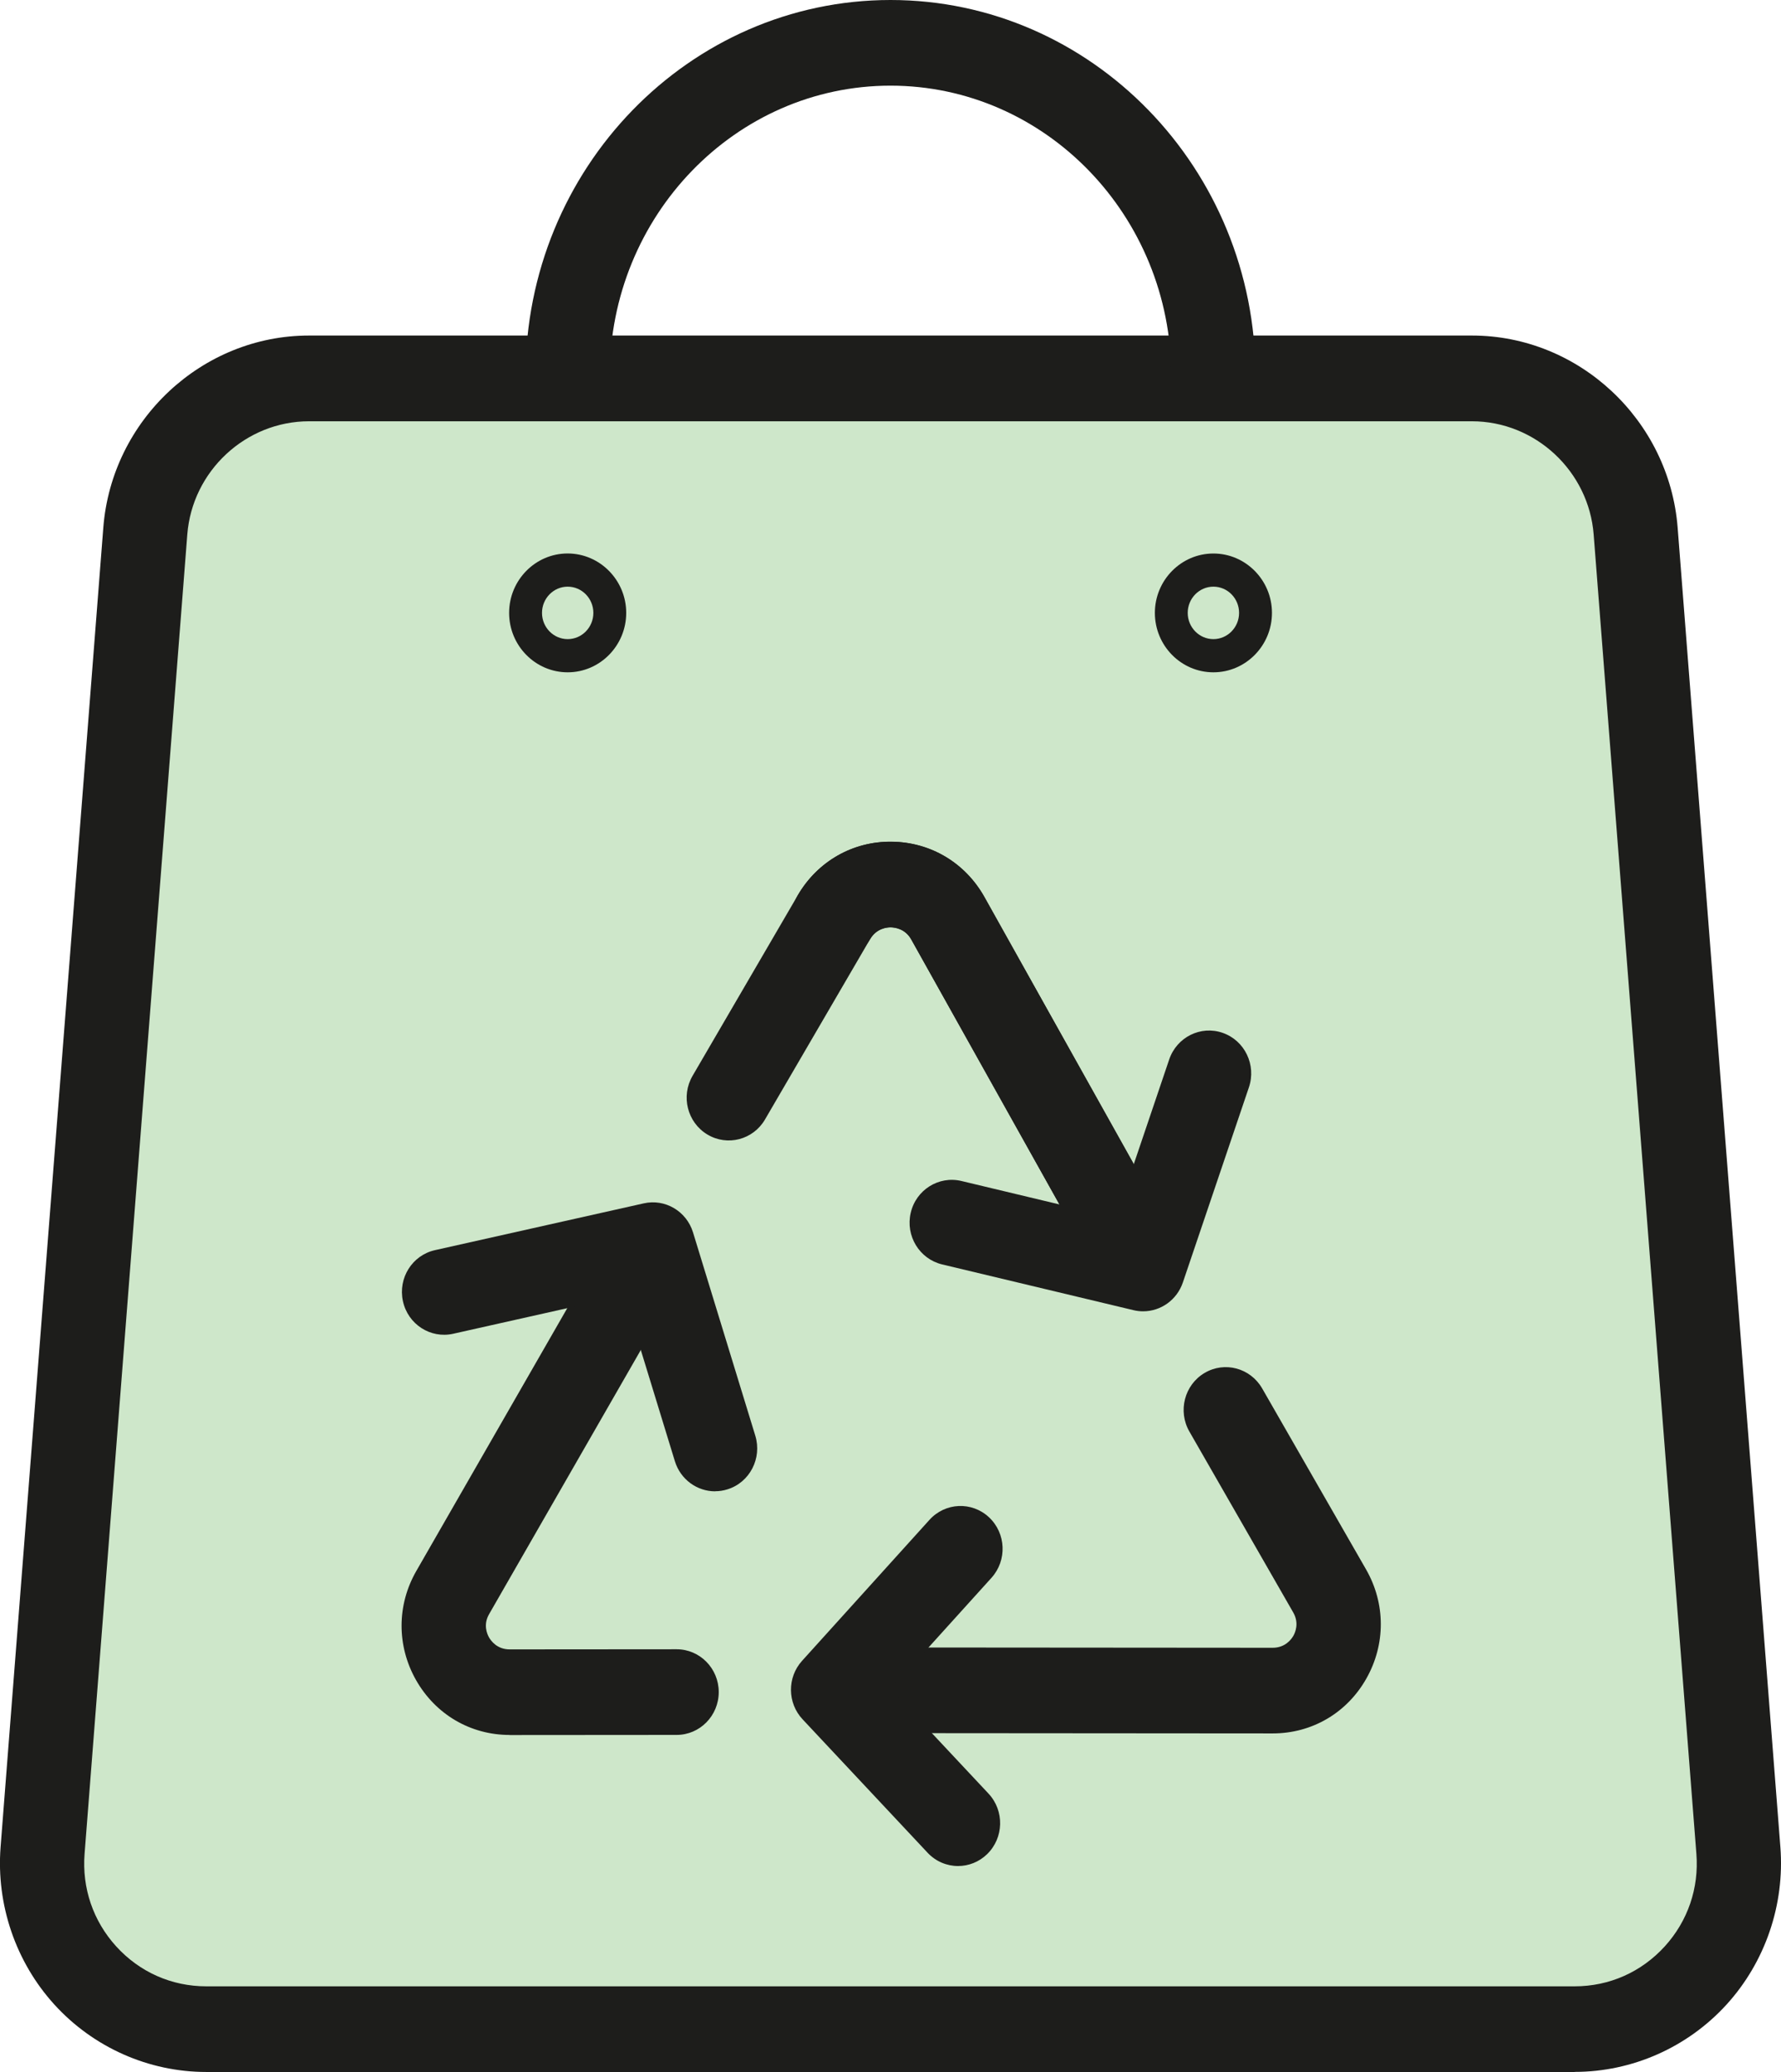
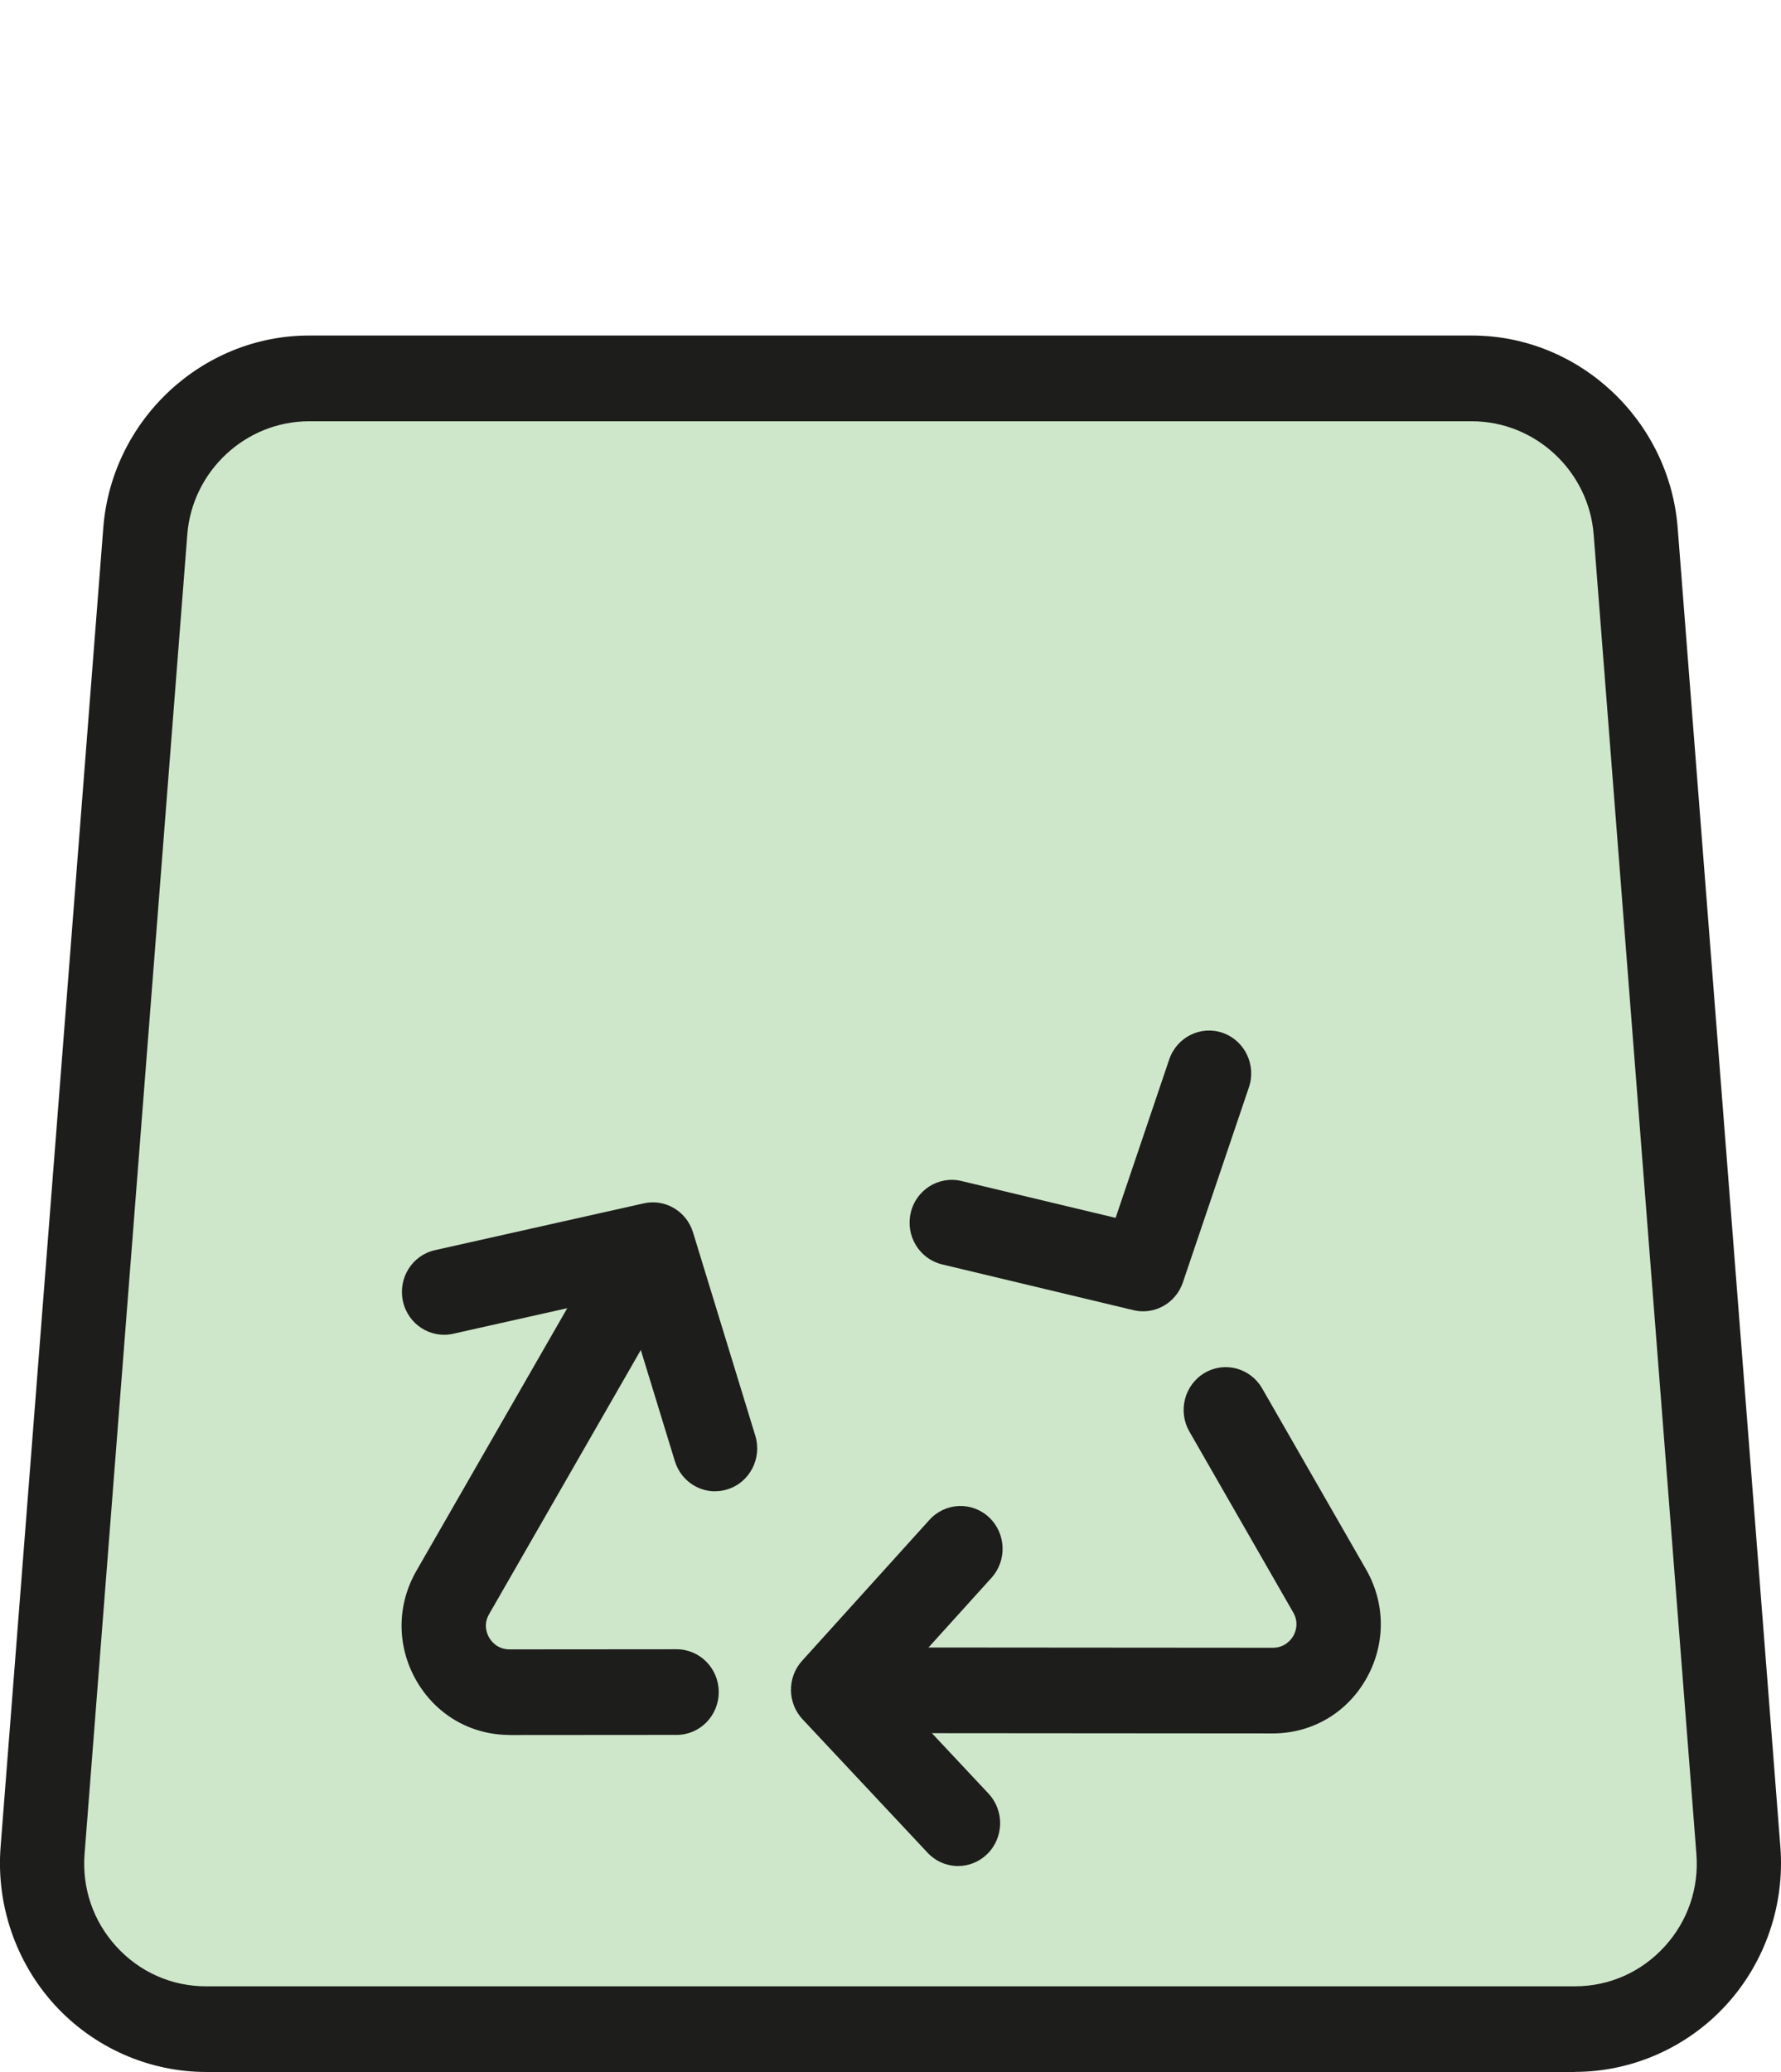
<svg xmlns="http://www.w3.org/2000/svg" width="43" height="50" viewBox="0 0 43 50" fill="none">
  <g clip-path="url(#clip0_1800_951)">
    <path d="M1 45.5l3-34L6.5 9h26c4.8.0 6.667 2.333 7 3.5 1 9.833 2.9 30.2 2.5 33s-3.167 3.833-4.5 4H5.5c-4 0-4.667-2.667-4.5-4z" fill="#cee7ca" />
-     <path d="M27.48 31.404C27.126 31.404 26.783 31.217 26.596 30.882l-4.594-8.211C21.857 22.411 21.608 22.38 21.508 22.378 21.407 22.378 21.16 22.404 21.008 22.662 20.722 23.154 20.099 23.314 19.615 23.024 19.131 22.733 18.972 22.099 19.259 21.608 19.737 20.787 20.587 20.301 21.526 20.311 22.467 20.32 23.305 20.819 23.769 21.648l4.594 8.211C28.64 30.355 28.47 30.985 27.982 31.267 27.823 31.359 27.65 31.403 27.48 31.403V31.404z" fill="#1d1d1b" />
-     <path d="M27.48 31.404C27.125 31.404 26.782 31.217 26.595 30.882l-4.594-8.211C21.856 22.411 21.608 22.38 21.508 22.378 21.412 22.374 21.159 22.404 21.008 22.662l-2.537 4.351C18.185 27.505 17.562 27.667 17.078 27.377 16.594 27.086 16.434 26.452 16.722 25.96l2.537-4.351C19.737 20.788 20.587 20.302 21.525 20.313 22.466 20.322 23.305 20.821 23.768 21.649l4.594 8.211C28.639 30.356 28.469 30.987 27.981 31.269 27.823 31.36 27.65 31.404 27.48 31.404z" fill="#1d1d1b" />
    <path d="M27.599 31.644C27.522 31.644 27.444 31.635 27.365 31.616l-4.62-1.104C22.199 30.38 21.859 29.825 21.988 29.268 22.116 28.713 22.664 28.369 23.212 28.499l3.723.89 1.294-3.823C28.413 25.026 28.991 24.739 29.522 24.925 30.054 25.111 30.336 25.699 30.153 26.24l-1.594 4.707C28.415 31.372 28.023 31.644 27.598 31.644H27.599z" fill="#1d1d1b" />
    <path d="M30.73 41.83H30.727L21.38 41.823C20.817 41.823 20.363 41.359 20.364 40.788 20.364 40.218 20.82 39.756 21.381 39.756L30.728 39.763C31.029 39.763 31.177 39.561 31.227 39.474 31.274 39.39 31.369 39.167 31.225 38.914l-2.509-4.369C28.433 34.052 28.597 33.419 29.082 33.132 29.567 32.844 30.189 33.011 30.473 33.504l2.509 4.369C33.454 38.696 33.456 39.679 32.99 40.504 32.521 41.336 31.675 41.83 30.73 41.83z" fill="#1d1d1b" />
    <path d="M23.131 45.03C22.862 45.03 22.595 44.922 22.395 44.709l-3.017-3.219C19.008 41.096 19.003 40.479 19.364 40.079l3.077-3.403C22.822 36.255 23.464 36.228 23.878 36.614 24.292 37.001 24.318 37.653 23.939 38.074l-2.433 2.69 2.361 2.519C24.254 43.697 24.238 44.351 23.831 44.745 23.635 44.935 23.383 45.03 23.13 45.03H23.131z" fill="#1d1d1b" />
    <path d="M12.305 41.867C11.358 41.867 10.514 41.371 10.043 40.54 9.577 39.715 9.579 38.731 10.052 37.909l4.687-8.156C15.021 29.259 15.645 29.094 16.128 29.382 16.614 29.67 16.776 30.303 16.495 30.796L11.808 38.953C11.663 39.205 11.759 39.428 11.806 39.512 11.856 39.599 12.003 39.802 12.305 39.802L16.336 39.799C16.897 39.799 17.353 40.261 17.353 40.832S16.898 41.866 16.336 41.866L12.305 41.869V41.867z" fill="#1d1d1b" />
    <path d="M17.265 35.988C16.832 35.988 16.43 35.704 16.294 35.261l-1.226-4L10.94 32.186C10.392 32.308 9.849 31.957 9.728 31.399c-.121-.558.225-1.109.774-1.231l5.04-1.129C16.058 28.922 16.575 29.228 16.732 29.739l1.504 4.907C18.402 35.19 18.103 35.771 17.567 35.939 17.467 35.971 17.365 35.986 17.265 35.986V35.988z" fill="#1d1d1b" />
    <path d="M38.018 50H4.981C3.589 50 2.253 49.407 1.311 48.371.379 47.345-.093 45.962.014 44.574L2.494 12.735c.202-2.6 2.384-4.638 4.967-4.638H35.538C38.12 8.097 40.302 10.135 40.505 12.735L42.985 44.572C43.093 45.96 42.62 47.345 41.688 48.37 40.746 49.405 39.41 49.998 38.018 49.998V50zM7.461 10.166c-1.528.0-2.82 1.2-2.939 2.733L2.042 44.736C1.978 45.563 2.248 46.356 2.805 46.969 3.37 47.59 4.143 47.933 4.981 47.933H38.018C38.856 47.933 39.628 47.59 40.194 46.969 40.751 46.356 41.022 45.563 40.957 44.736L38.477 12.899C38.358 11.366 37.066 10.166 35.538 10.166H7.461z" fill="#1d1d1b" />
-     <path d="M29.296 10.101C28.734 10.101 28.279 9.639 28.279 9.067c0-3.86-3.041-7-6.779-7-3.738.0-6.779 3.141-6.779 7C14.722 9.639 14.268 10.101 13.705 10.101 13.143 10.101 12.688 9.639 12.688 9.067 12.688 4.068 16.641.0 21.501.0c4.859.0 8.812 4.068 8.812 9.067C30.313 9.639 29.859 10.101 29.296 10.101z" fill="#1d1d1b" />
-     <path d="M29.296 16.224C28.516 16.224 27.883 15.58 27.883 14.79 27.883 14.001 28.518 13.357 29.296 13.357 30.075 13.357 30.71 14.001 30.71 14.79 30.71 15.58 30.075 16.224 29.296 16.224zm0-2.067c-.341.0-.62.283-.62.633.0.35.279.633.62.633s.62-.283.62-.633c0-.35-.278-.633-.62-.633z" fill="#1d1d1b" />
-     <path d="M13.706 16.224C12.925 16.224 12.292 15.58 12.292 14.79c0-.79.635-1.434 1.413-1.434C14.484 13.357 15.119 14.001 15.119 14.79c0 .79-.635 1.434-1.413 1.434zm0-2.067c-.341.0-.62.283-.62.633.0.35.279.633.62.633S14.326 15.14 14.326 14.79C14.326 14.441 14.048 14.157 13.706 14.157z" fill="#1d1d1b" />
  </g>
  <defs>
    <clipPath id="clip0_1800_951">
      <rect width="43" height="50" fill="#fff" />
    </clipPath>
  </defs>
</svg>